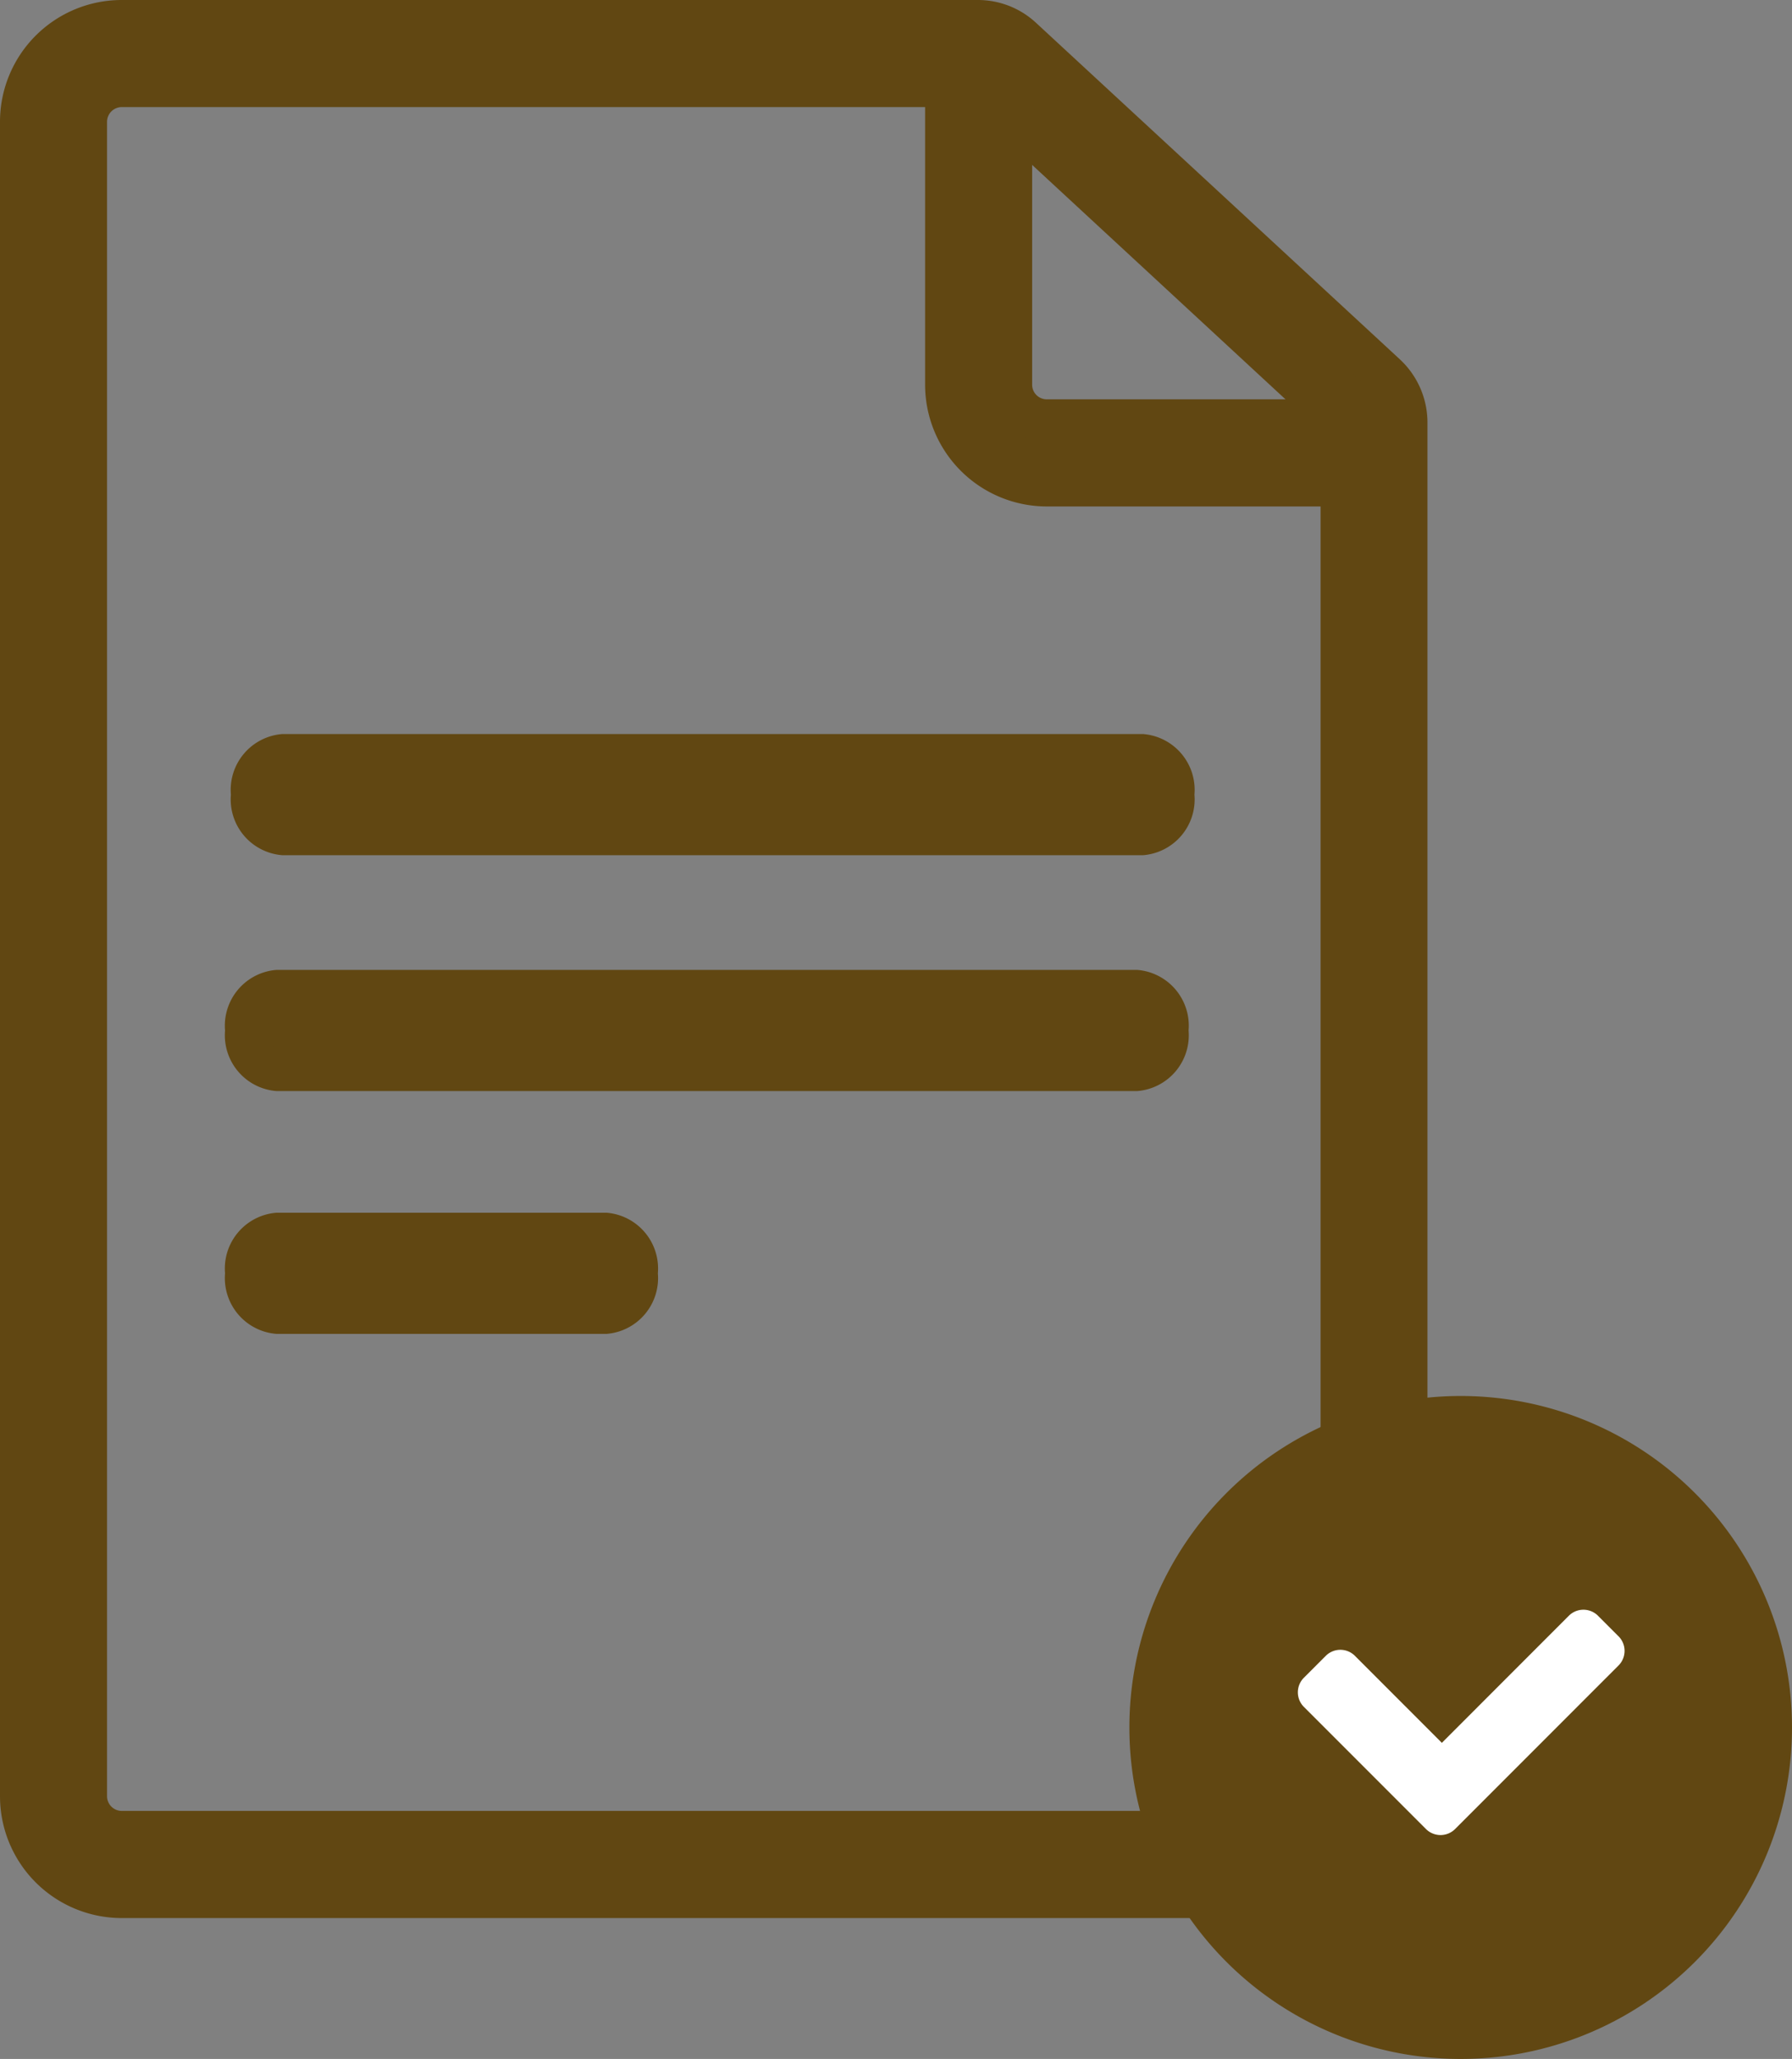
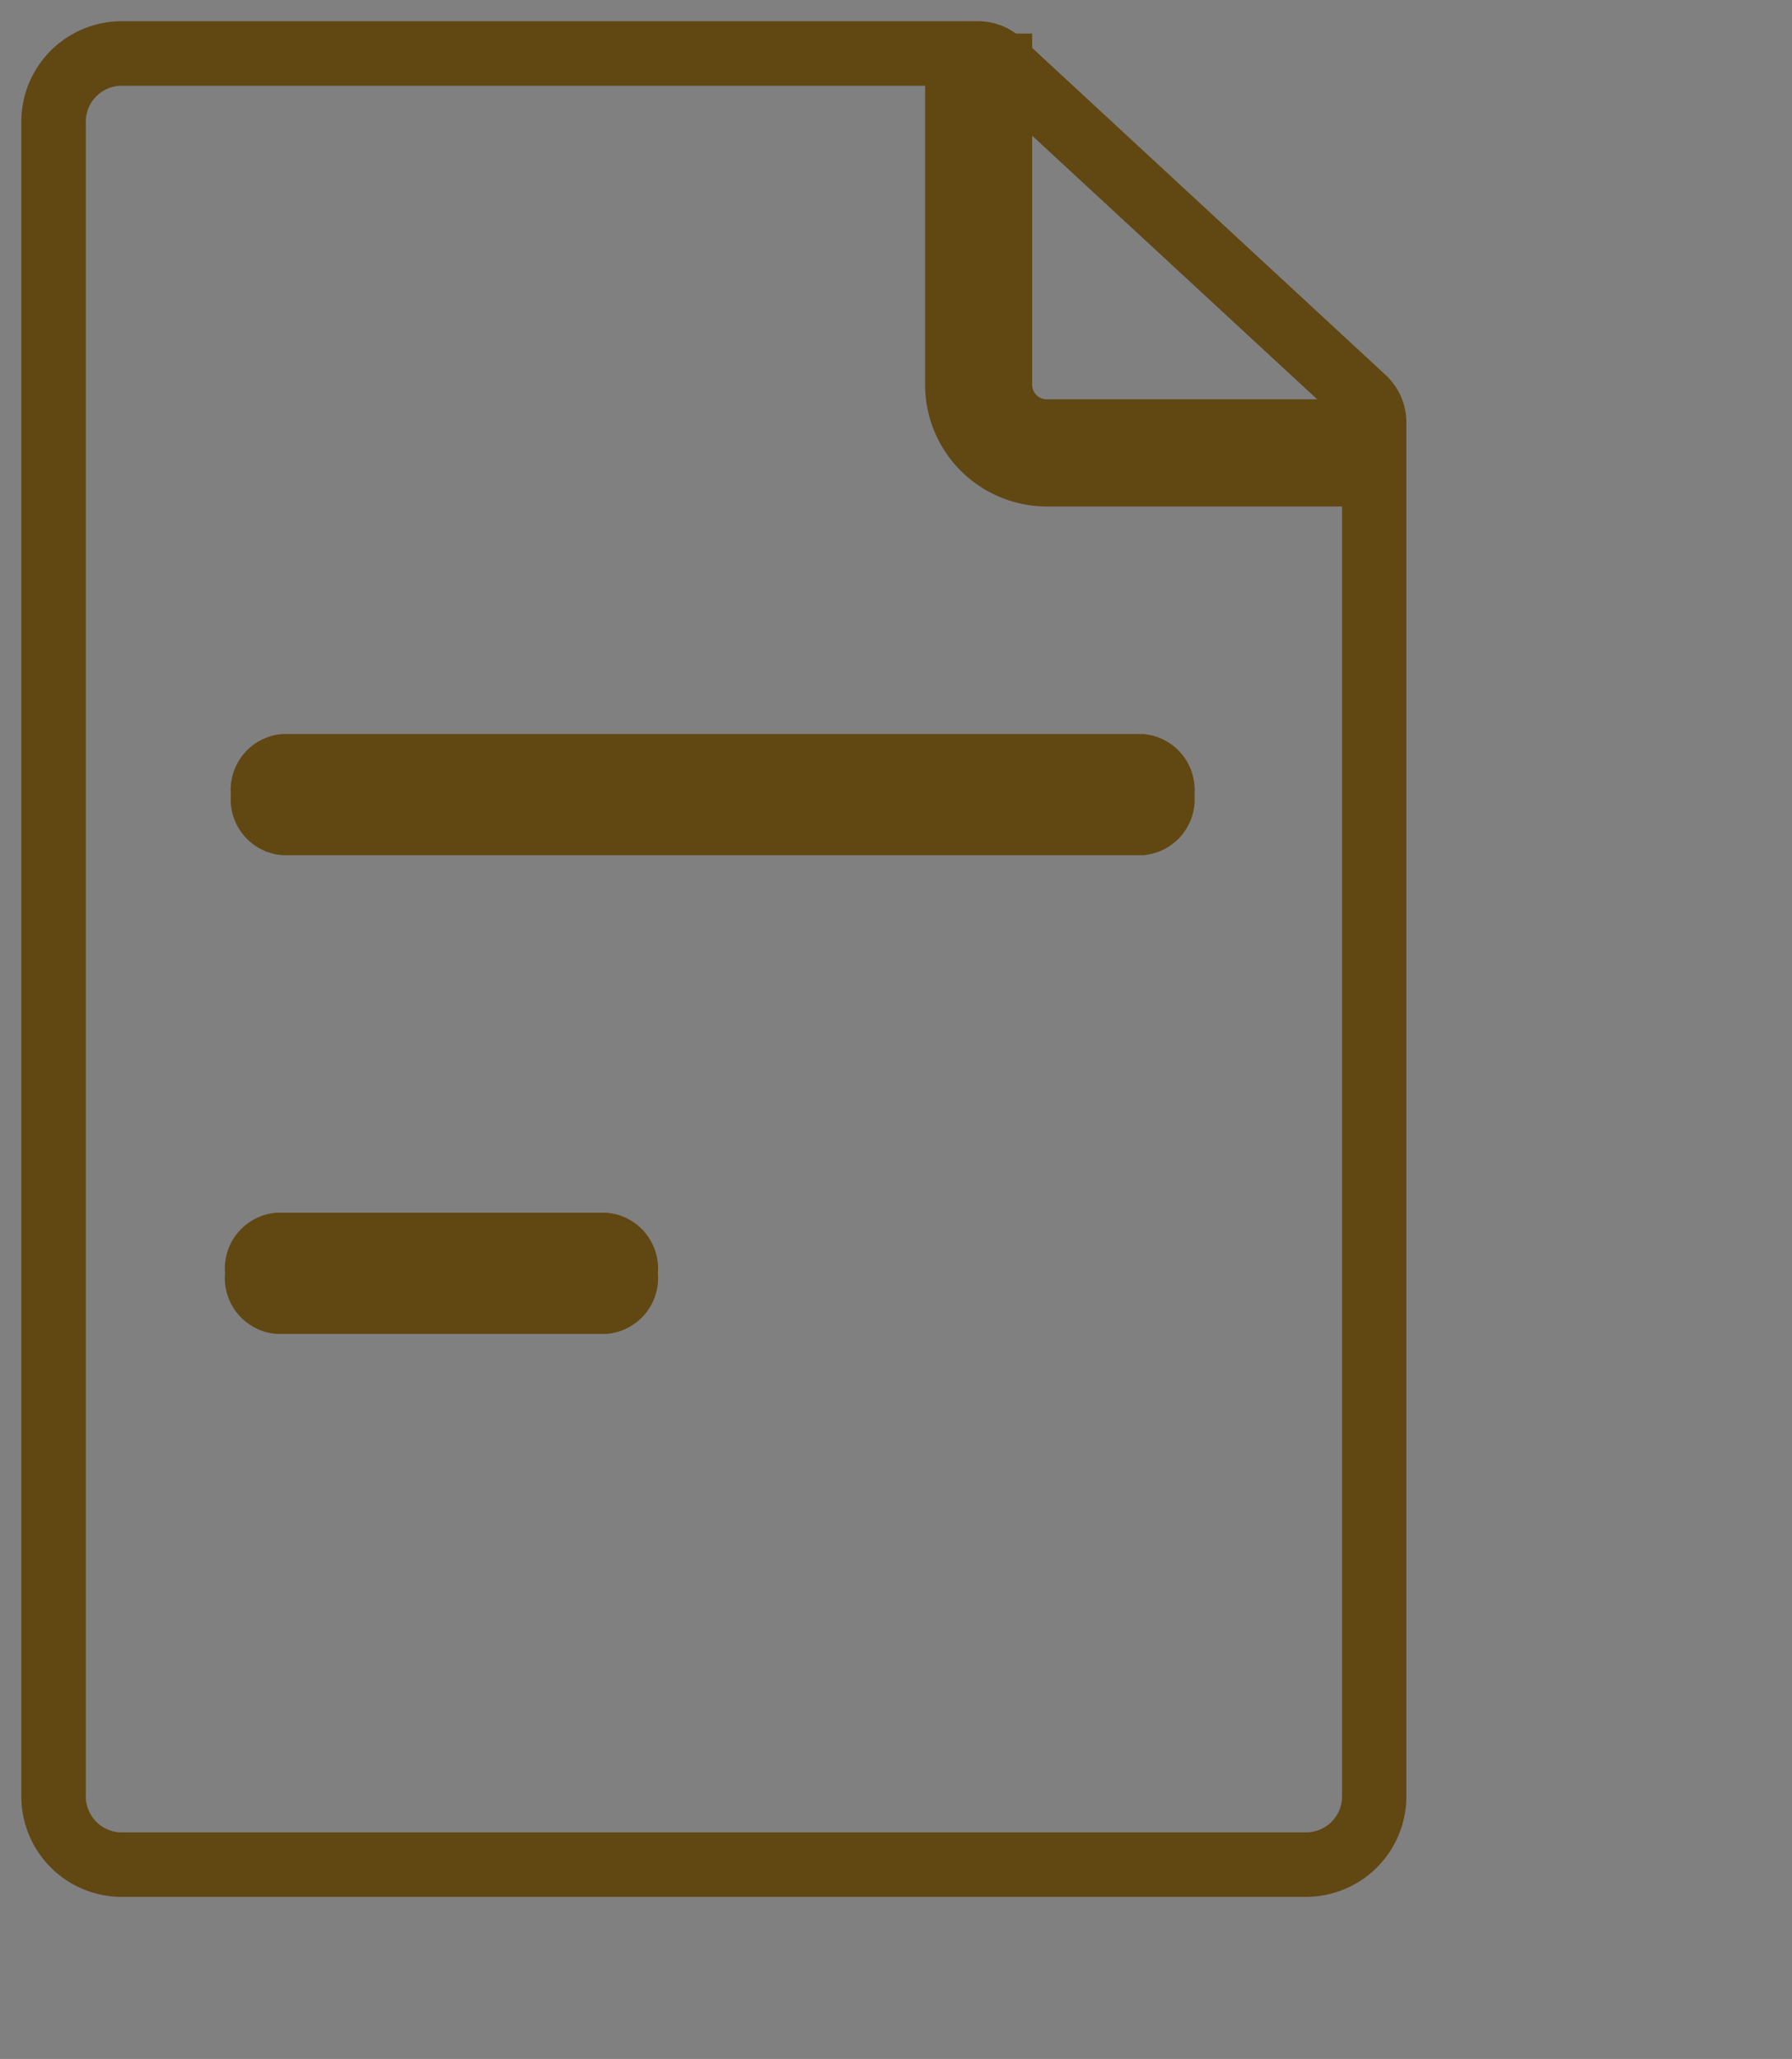
<svg xmlns="http://www.w3.org/2000/svg" width="53.272" height="61.176" viewBox="0 0 53.272 61.176">
  <rect x="0" y="0" width="53.272" height="61.176" fill="#808080" stroke="none" />
  <path d="M28.7,2.171l10.817,10V53a1.069,1.069,0,0,1-1.067,1.067H3.236A1.069,1.069,0,0,1,2.172,53V3.237A1.069,1.069,0,0,1,3.236,2.171Zm0-1.917H3.236A2.985,2.985,0,0,0,.255,3.237V53a2.985,2.985,0,0,0,2.981,2.983h35.21A2.986,2.986,0,0,0,41.429,53V12.175a1.923,1.923,0,0,0-.614-1.407L30,.764a1.92,1.92,0,0,0-1.3-.51" transform="translate(0.379 0.377)" fill="#614712" />
-   <path d="M38.824,56.99H3.615A3.62,3.62,0,0,1,0,53.373V3.615A3.618,3.618,0,0,1,3.615,0H29.074A2.538,2.538,0,0,1,30.8.679l10.817,10a2.561,2.561,0,0,1,.818,1.872V53.373a3.62,3.62,0,0,1-3.615,3.617M3.615,1.265A2.352,2.352,0,0,0,1.265,3.615V53.373a2.353,2.353,0,0,0,2.349,2.352h35.21a2.353,2.353,0,0,0,2.349-2.352V12.552a1.282,1.282,0,0,0-.413-.942L36.733,7.884,29.944,1.606a1.28,1.28,0,0,0-.87-.341Zm35.21,53.805H3.615a1.7,1.7,0,0,1-1.7-1.7V3.615a1.7,1.7,0,0,1,1.7-1.7H29.32l11.2,10.359v41.1a1.7,1.7,0,0,1-1.7,1.7M3.615,3.182a.439.439,0,0,0-.433.433V53.373a.438.438,0,0,0,.433.433h35.21a.438.438,0,0,0,.433-.433V12.83L28.826,3.182Z" fill="#614712" />
  <path d="M23.531,11.521H14.3a1.068,1.068,0,0,1-1.064-1.064V.657H11.317v9.8A2.985,2.985,0,0,0,14.3,13.438h9.233Z" transform="translate(16.817 0.976)" fill="#614712" />
  <path d="M24.541,14.451H14.677a3.62,3.62,0,0,1-3.615-3.617V.4h3.182V10.833a.435.435,0,0,0,.433.435h9.865ZM12.327,1.667v9.166a2.353,2.353,0,0,0,2.349,2.352h8.6v-.654h-8.6a1.7,1.7,0,0,1-1.7-1.7V1.667Z" transform="translate(16.439 0.597)" fill="#614712" />
  <path d="M29.5,11.362H3.911a1.058,1.058,0,0,1-.895-1.168,1.057,1.057,0,0,1,.895-1.166H29.5a1.059,1.059,0,0,1,.9,1.166,1.06,1.06,0,0,1-.9,1.168" transform="translate(4.482 13.416)" fill="#614712" />
  <path d="M29.876,12.373H4.29a1.663,1.663,0,0,1-1.529-1.8,1.663,1.663,0,0,1,1.529-1.8H29.876a1.663,1.663,0,0,1,1.529,1.8,1.663,1.663,0,0,1-1.529,1.8M4.29,10.038c-.089,0-.264.209-.264.534s.174.534.264.534H29.876c.09,0,.264-.206.264-.534s-.174-.534-.264-.534Z" transform="translate(4.103 13.037)" fill="#614712" />
-   <path d="M29.427,14.181H3.841a1.058,1.058,0,0,1-.895-1.168,1.057,1.057,0,0,1,.895-1.166H29.427a1.059,1.059,0,0,1,.9,1.166,1.06,1.06,0,0,1-.9,1.168" transform="translate(4.378 17.605)" fill="#614712" />
-   <path d="M29.806,15.192H4.22a1.663,1.663,0,0,1-1.529-1.8,1.663,1.663,0,0,1,1.529-1.8H29.806a1.663,1.663,0,0,1,1.529,1.8,1.663,1.663,0,0,1-1.529,1.8M4.22,12.857c-.089,0-.264.209-.264.534s.174.534.264.534H29.806c.089,0,.264-.206.264-.534s-.174-.534-.264-.534Z" transform="translate(3.999 17.226)" fill="#614712" />
  <path d="M13.653,17.083H3.843a1.06,1.06,0,0,1-.9-1.168,1.059,1.059,0,0,1,.9-1.166h9.81a1.059,1.059,0,0,1,.9,1.166,1.06,1.06,0,0,1-.9,1.168" transform="translate(4.378 21.918)" fill="#614712" />
  <path d="M14.032,18.094H4.22a1.663,1.663,0,0,1-1.529-1.8,1.663,1.663,0,0,1,1.529-1.8h9.812a1.663,1.663,0,0,1,1.526,1.8,1.663,1.663,0,0,1-1.526,1.8M4.22,15.759c-.089,0-.264.209-.264.534s.174.534.264.534h9.812c.089,0,.264-.206.264-.534s-.174-.534-.264-.534Z" transform="translate(3.999 21.539)" fill="#614712" />
  <g transform="translate(33.574 41.478)">
-     <path d="M9.849,0A9.849,9.849,0,1,1,0,9.849,9.849,9.849,0,0,1,9.849,0Z" fill="#614712" />
-   </g>
-   <path d="M9.533.791,8.921.178a.613.613,0,0,0-.865,0L4.28,3.955,1.695,1.369a.613.613,0,0,0-.865,0l-.652.652a.613.613,0,0,0,0,.865l3.63,3.63a.613.613,0,0,0,.865,0l.18-.18.472-.472L9.533,1.655a.613.613,0,0,0,0-.865" transform="translate(38.583 47.829)" fill="#fff" />
+     </g>
</svg>